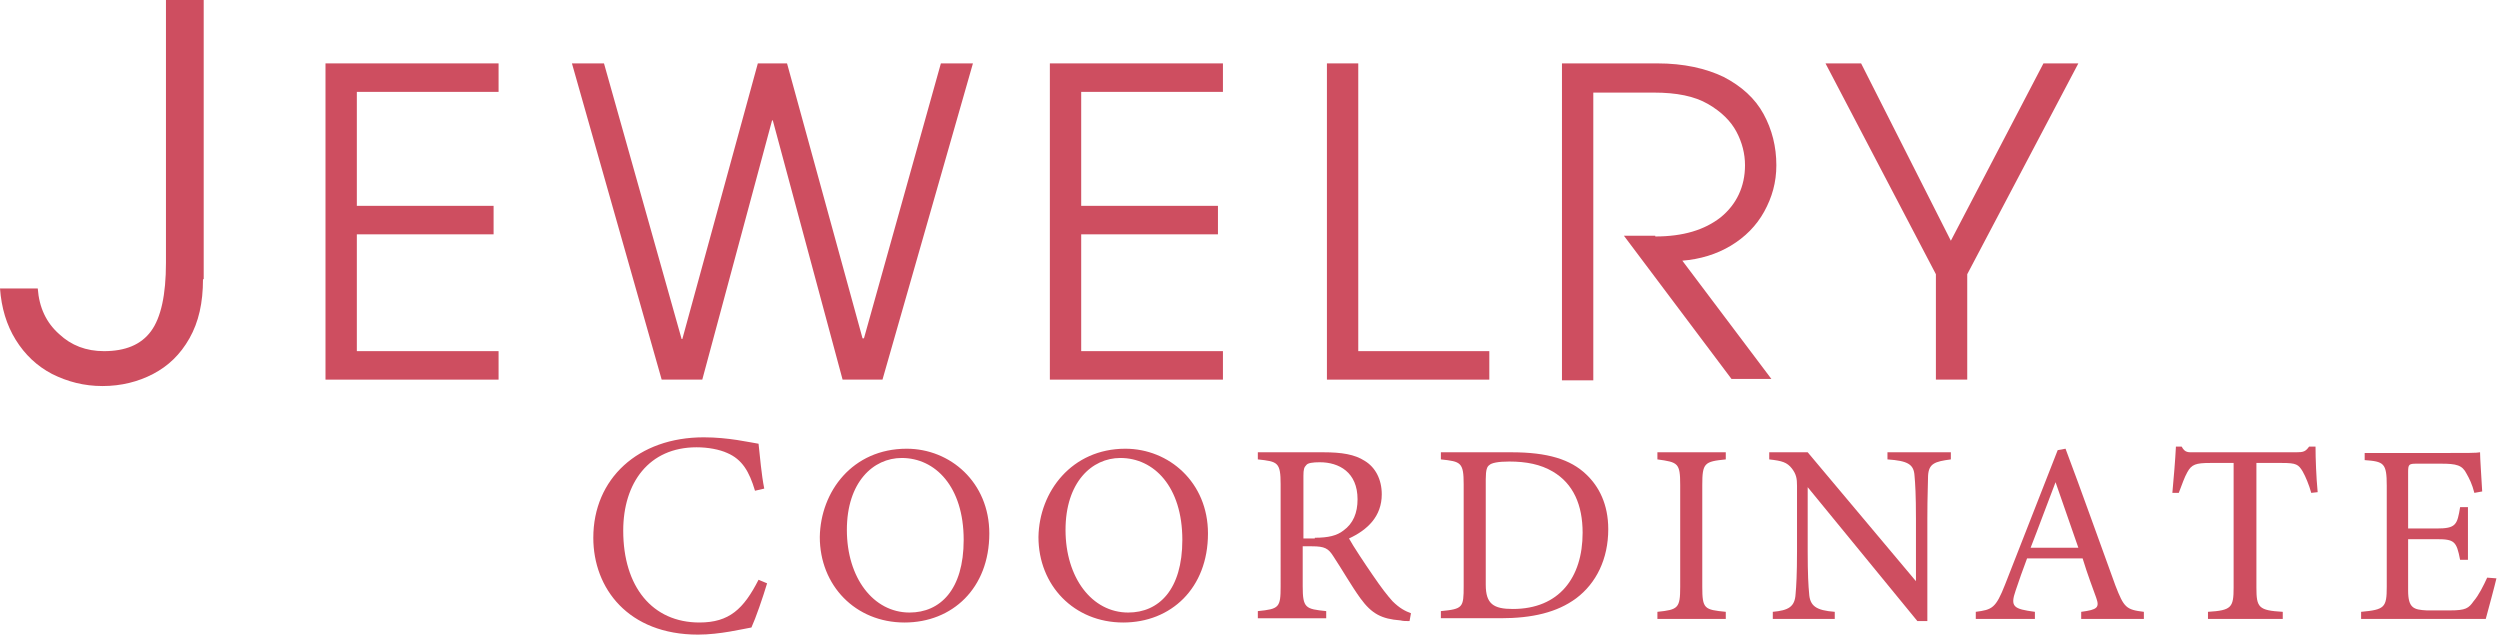
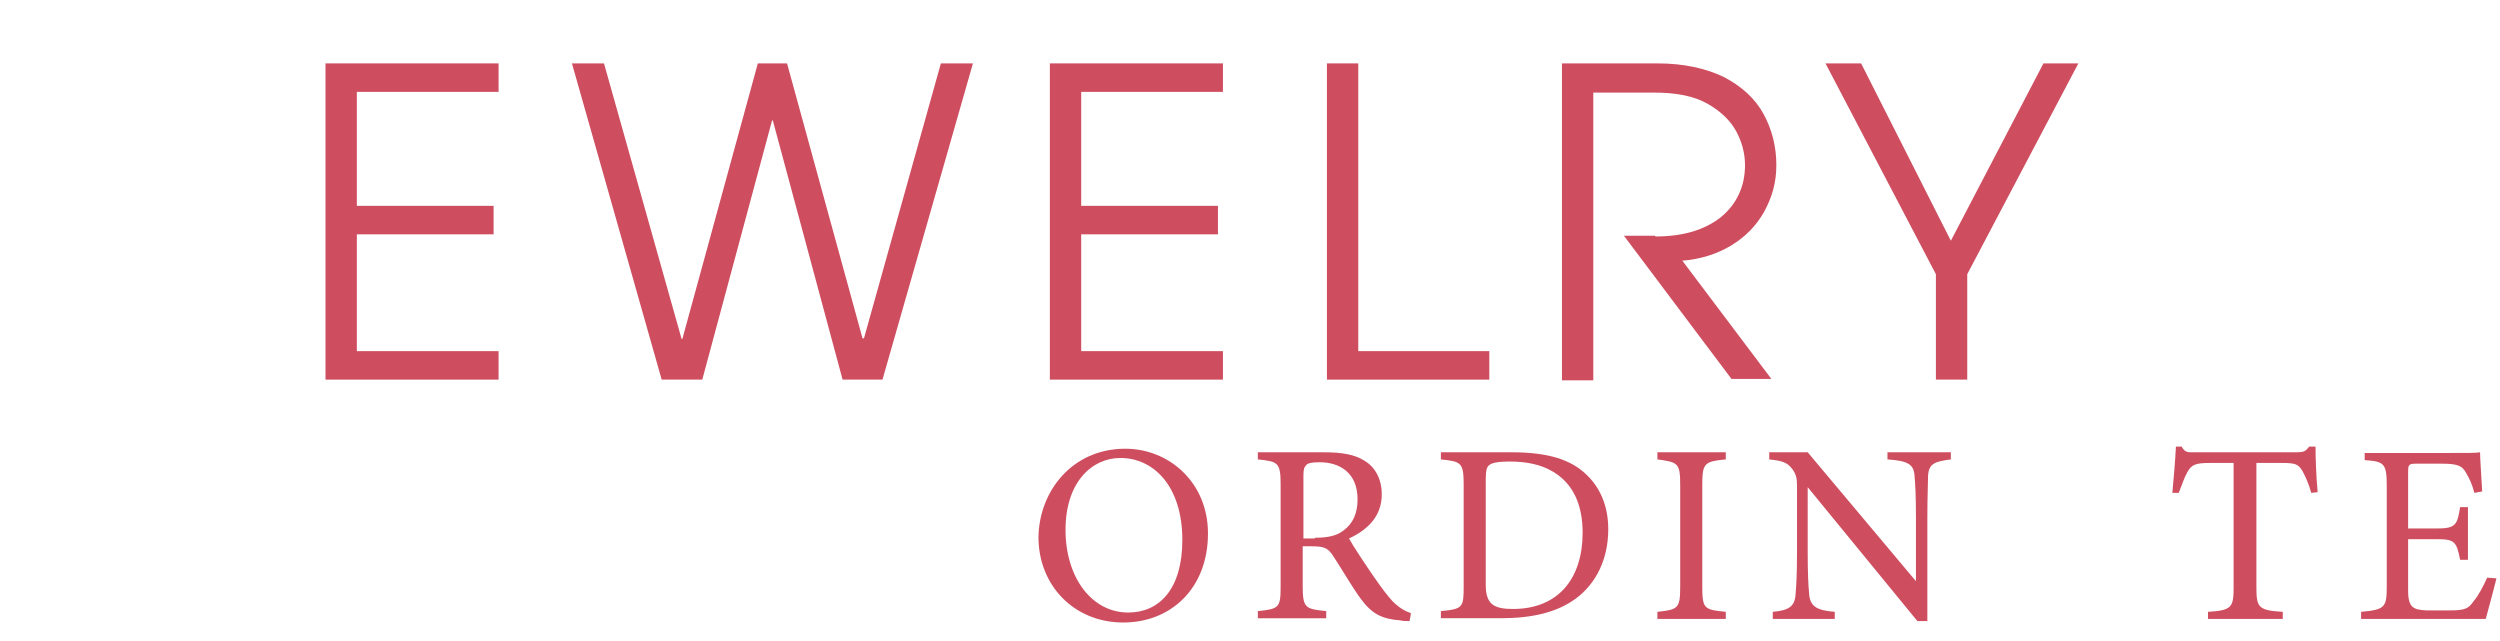
<svg xmlns="http://www.w3.org/2000/svg" version="1.1" id="レイヤー_1" x="0px" y="0px" viewBox="0 0 351 90" style="enable-background:new 0 0 351 90;" xml:space="preserve">
  <style type="text/css">
	.st0{fill:#CE4E60;}
</style>
-   <path class="st0" d="M107.7,81.9c-0.6,2-1.6,4.9-2.2,6.2c-1.2,0.2-4.4,1-7.5,1c-9.8,0-14.7-6.5-14.7-13.6c0-8.3,6.3-14.1,15.5-14.1  c3.5,0,6.4,0.7,7.7,0.9c0.2,1.8,0.4,4.3,0.8,6.3l-1.3,0.3c-0.8-2.7-1.8-4.4-3.9-5.3c-1.1-0.5-2.7-0.8-4.3-0.8  c-6.7,0-10.3,5-10.3,11.7c0,7.9,4.1,12.9,10.7,12.9c4.2,0,6.2-1.9,8.3-6L107.7,81.9z" />
-   <path class="st0" d="M127.3,63c6.1,0,11.6,4.7,11.6,11.9c0,7.7-5.2,12.5-11.9,12.5c-6.9,0-11.9-5.2-11.9-12  C115.2,69,119.7,63,127.3,63z M126.6,64.3c-4,0-7.7,3.4-7.7,10.1s3.7,11.6,8.8,11.6c4.3,0,7.6-3.2,7.6-10.2  C135.3,68.3,131.3,64.3,126.6,64.3z" />
  <path class="st0" d="M158,63c6.1,0,11.6,4.7,11.6,11.9c0,7.7-5.2,12.5-11.9,12.5c-6.9,0-11.9-5.2-11.9-12C145.9,69,150.5,63,158,63z   M157.3,64.3c-4,0-7.7,3.4-7.7,10.1s3.7,11.6,8.8,11.6c4.3,0,7.6-3.2,7.6-10.2C166,68.3,162,64.3,157.3,64.3z" />
  <path class="st0" d="M197.9,87.2c-0.5,0-0.9,0-1.3-0.1c-2.6-0.2-4-0.9-5.6-3.1c-1.3-1.8-2.6-4.1-3.8-5.9c-0.7-1.1-1.2-1.4-3-1.4  h-1.3v5.6c0,3.1,0.4,3.2,3.3,3.5v1h-9.6v-1c3-0.3,3.2-0.5,3.2-3.5V68c0-3.1-0.4-3.2-3.2-3.5v-1h9.2c2.6,0,4.4,0.3,5.8,1.2  c1.5,0.9,2.4,2.6,2.4,4.7c0,3.1-2,5-4.6,6.2c0.6,1.1,2.2,3.5,3.3,5.1c1.3,1.9,2,2.8,2.8,3.7c1,1,1.8,1.4,2.6,1.7L197.9,87.2z   M184.6,75.5c1.9,0,3.1-0.3,4-1c1.4-1,2-2.5,2-4.4c0-3.8-2.6-5.2-5.3-5.2c-1,0-1.7,0.1-1.9,0.4c-0.3,0.3-0.4,0.6-0.4,1.5v8.8h1.6  V75.5z" />
  <path class="st0" d="M212.2,63.5c5.1,0,8.3,1,10.5,3.1c1.8,1.7,3.1,4.2,3.1,7.7c0,4.2-1.7,7.6-4.5,9.7c-2.7,2-6.2,2.8-10.6,2.8h-8.4  v-1c3.1-0.3,3.2-0.5,3.2-3.5V68c0-3.1-0.4-3.2-3.2-3.5v-1H212.2z M208.6,82.1c0,2.7,1.1,3.4,3.8,3.4c6.5,0,9.8-4.4,9.8-10.7  c0-3.9-1.3-6.9-4.2-8.6c-1.7-1-3.7-1.4-6.1-1.4c-1.6,0-2.5,0.2-2.8,0.5c-0.3,0.2-0.5,0.6-0.5,2V82.1z" />
  <path class="st0" d="M232.7,86.9v-1c2.9-0.3,3.2-0.5,3.2-3.5V68.1c0-3.1-0.3-3.2-3.2-3.6v-1h9.6v1c-3,0.3-3.3,0.5-3.3,3.6v14.3  c0,3.1,0.3,3.2,3.3,3.5v1H232.7z" />
  <path class="st0" d="M273.9,64.5c-2.3,0.3-3.1,0.6-3.2,2.3c0,1.2-0.1,2.7-0.1,6v14.4h-1.4l-15.4-18.8v9c0,3.2,0.1,4.9,0.2,5.9  c0.1,1.8,1,2.4,3.6,2.6v1h-8.7v-1c2.2-0.2,3.1-0.7,3.2-2.5c0.1-1.1,0.2-2.8,0.2-6v-9.2c0-1-0.1-1.6-0.7-2.4  c-0.7-0.9-1.4-1.1-3.2-1.3v-1h5.4L269,81.6v-8.8c0-3.3-0.1-4.9-0.2-6c-0.1-1.6-0.9-2.1-3.8-2.3v-1h8.9V64.5z" />
-   <path class="st0" d="M292.2,86.9v-1c2.3-0.3,2.6-0.6,2.1-2s-1.2-3.2-1.9-5.5h-7.8c-0.6,1.6-1.1,3-1.6,4.5c-0.8,2.3-0.3,2.6,2.7,3v1  h-8.3v-1c2.3-0.3,2.8-0.5,4.1-3.8l7.4-18.9L290,63c2.3,6.1,4.7,12.9,7,19.2c1.2,3.1,1.5,3.4,4,3.7v1C301,86.9,292.2,86.9,292.2,86.9  z M288.6,67.7c-1.2,3.1-2.4,6.4-3.5,9.2h6.7L288.6,67.7z" />
  <path class="st0" d="M324.5,69.2c-0.3-1.1-0.8-2.3-1.2-3c-0.6-1-0.9-1.2-2.9-1.2h-3.6v17.5c0,2.8,0.3,3.2,3.7,3.4v1H310v-1  c3.3-0.2,3.6-0.6,3.6-3.4V65h-3.3c-2,0-2.6,0.2-3.2,1.3c-0.4,0.7-0.7,1.6-1.2,2.9H305c0.2-2.2,0.4-4.5,0.5-6.5h0.8  c0.5,0.9,0.9,0.8,1.9,0.8h14.2c1,0,1.3-0.1,1.8-0.8h0.9c0,1.7,0.1,4.3,0.3,6.4L324.5,69.2z" />
  <path class="st0" d="M350.5,81.2c-0.2,0.9-1.2,4.6-1.5,5.7h-17.5v-1c3.3-0.3,3.6-0.6,3.6-3.5V68.2c0-3.2-0.4-3.4-3.1-3.6v-1h11  c3.4,0,4.8,0,5.2-0.1c0,0.9,0.2,3.6,0.3,5.5l-1.1,0.2c-0.3-1.2-0.7-2-1.1-2.7c-0.6-1.2-1.4-1.4-3.6-1.4h-3.4c-1.1,0-1.2,0.1-1.2,1.2  v7.9h4c2.7,0,2.9-0.5,3.3-3h1.1v7.4h-1.1c-0.5-2.6-0.8-2.9-3.3-2.9h-4v7.2c0,2.5,0.8,2.7,2.6,2.8h3.3c2.2,0,2.6-0.3,3.3-1.3  c0.7-0.8,1.4-2.2,1.9-3.3L350.5,81.2z" />
-   <path class="st0" d="M28.5,39.2c0,3.3-0.6,6-1.9,8.3c-1.3,2.3-3,3.9-5.1,5c-2.1,1.1-4.5,1.7-7.1,1.7c-2.6,0-4.9-0.6-7.1-1.7  c-2.1-1.1-3.8-2.7-5.1-4.8s-2-4.5-2.2-7.2h5.3c0.2,2.7,1.2,4.8,3,6.4c1.7,1.6,3.8,2.4,6.3,2.4c3,0,5.2-0.9,6.6-2.8  c1.4-1.9,2.1-5.1,2.1-9.6V0h5.3V39.2z" />
  <polygon class="st0" points="70,8.9 70,12.9 50.1,12.9 50.1,28.9 69.3,28.9 69.3,32.9 50.1,32.9 50.1,49.3 70,49.3 70,53.3   45.7,53.3 45.7,8.9 " />
  <polygon class="st0" points="108.4,16.9 98.6,53.3 92.9,53.3 80.3,8.9 84.8,8.9 95.7,47.6 95.8,47.6 106.4,8.9 110.5,8.9   121.1,47.5 121.3,47.5 132.1,8.9 136.6,8.9 123.9,53.3 118.3,53.3 108.5,16.9 " />
  <polygon class="st0" points="171.7,8.9 171.7,12.9 151.8,12.9 151.8,28.9 171,28.9 171,32.9 151.8,32.9 151.8,49.3 171.7,49.3   171.7,53.3 147.4,53.3 147.4,8.9 " />
  <polygon class="st0" points="190.7,8.9 190.7,49.3 209.1,49.3 209.1,53.3 186.3,53.3 186.3,8.9 " />
  <path class="st0" d="M232.4,33.2c3.9,0,6.9-0.9,9.2-2.7c2.2-1.8,3.4-4.3,3.4-7.3c0-1.6-0.4-3.2-1.2-4.7c-0.8-1.5-2.1-2.8-4-3.9  c-1.9-1.1-4.4-1.6-7.6-1.6h-8.5v40.4h-4.4V8.9h13.4c3.7,0,6.8,0.7,9.3,1.9c2.5,1.3,4.4,3,5.6,5.2c1.2,2.2,1.8,4.6,1.8,7.2  c0,2.4-0.6,4.5-1.7,6.5c-1.1,2-2.7,3.6-4.7,4.8c-2,1.2-4.3,1.9-6.8,2.1l12.5,16.6h-5.6l-15.1-20.1H232.4z" />
  <polygon class="st0" points="256.3,8.9 261.3,8.9 273.9,33.8 286.9,8.9 291.8,8.9 276.2,38.5 276.2,53.3 271.8,53.3 271.8,38.5 " />
</svg>